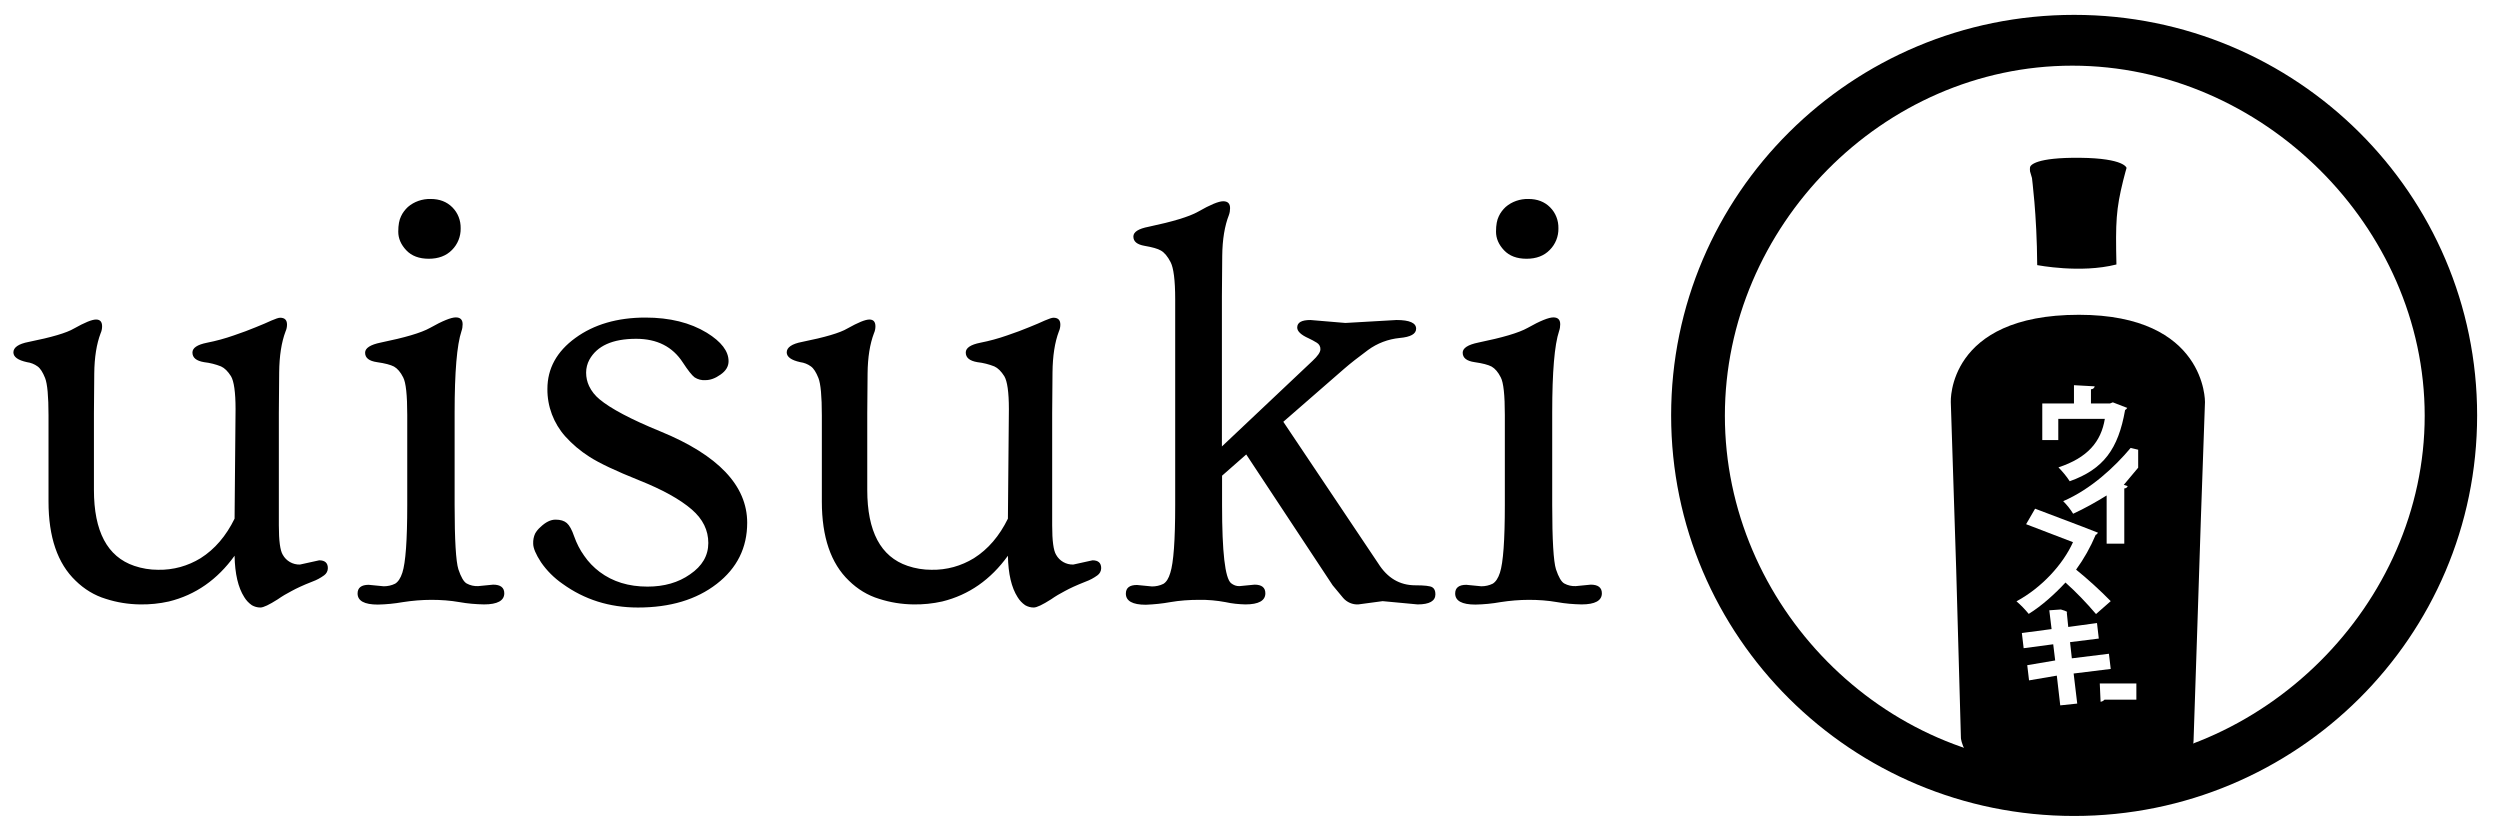
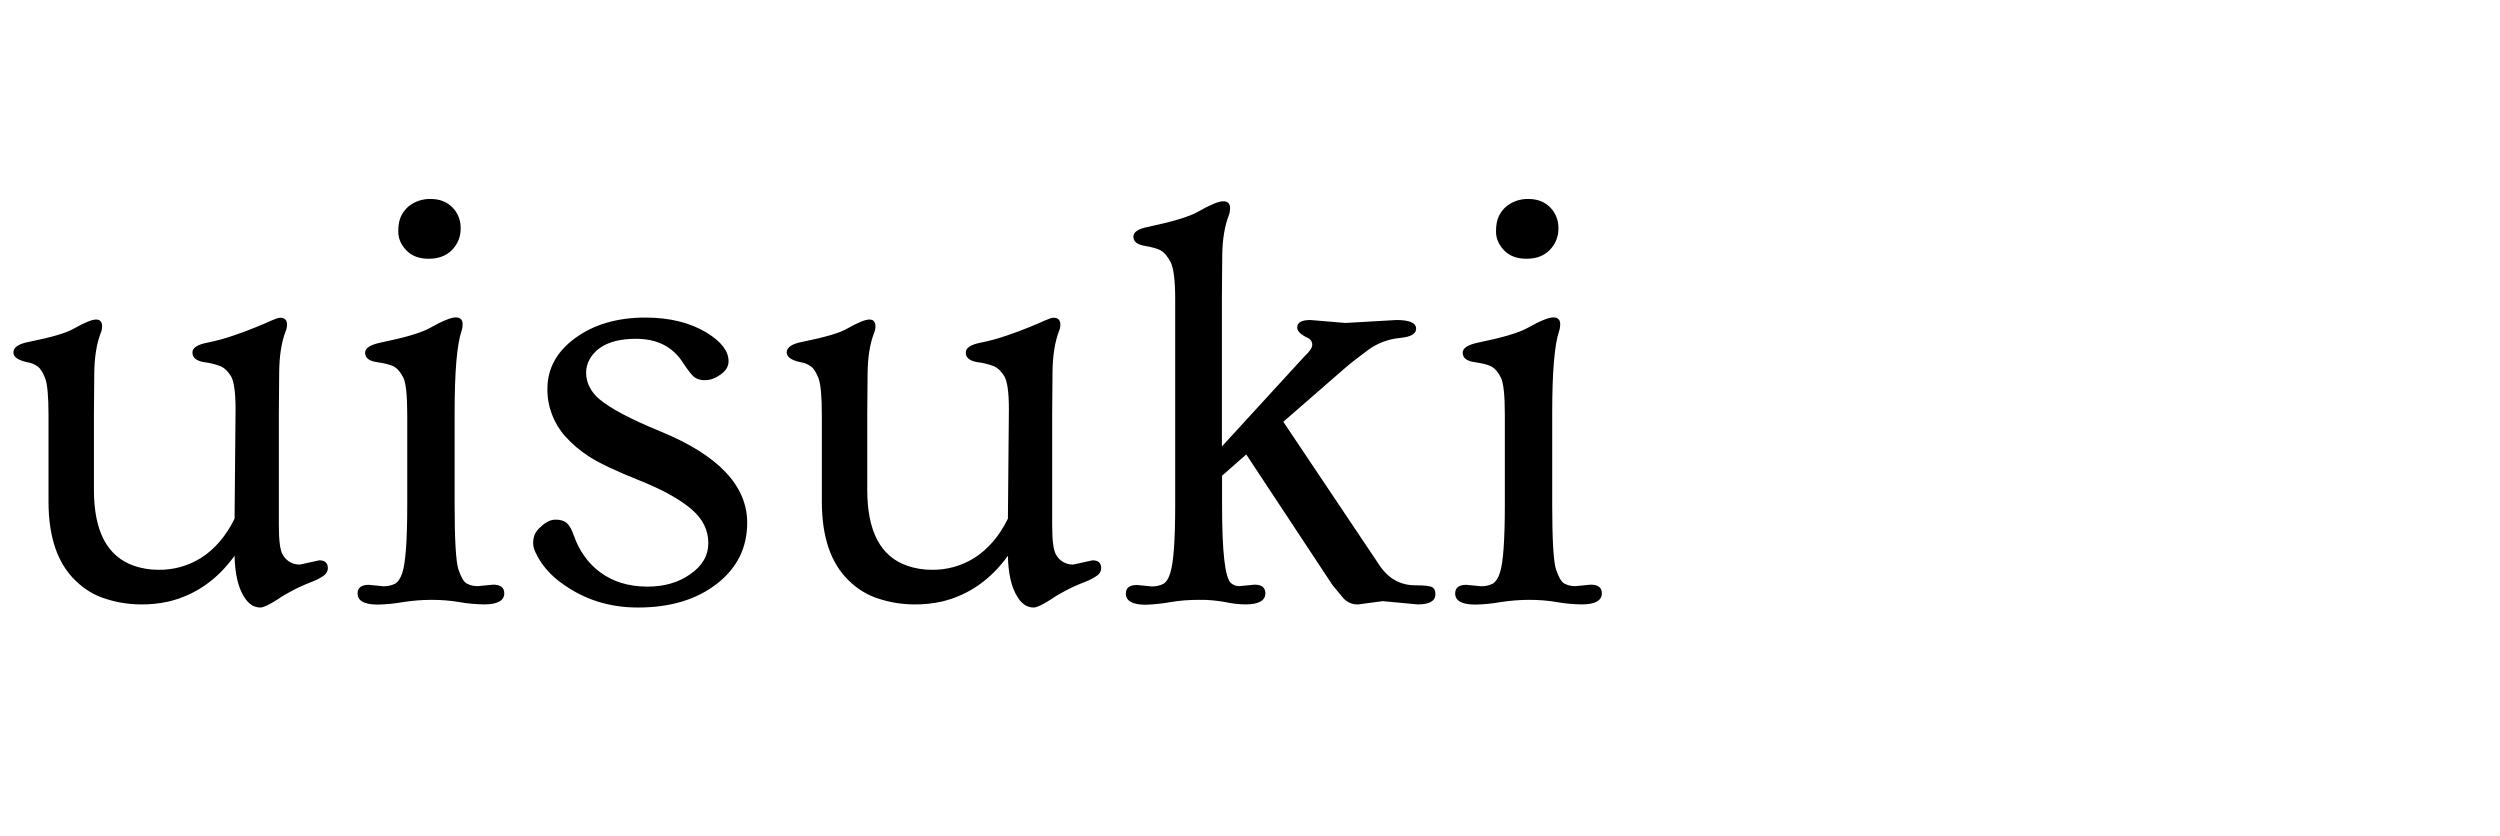
<svg xmlns="http://www.w3.org/2000/svg" version="1.1" id="Logo_black_copie" x="0px" y="0px" viewBox="0 0 1530.4 511.7" style="enable-background:new 0 0 1530.4 511.7;" xml:space="preserve">
  <style type="text/css">
	.st0{fill-rule:evenodd;clip-rule:evenodd;}
</style>
-   <path id="Forme_8_copie_9" class="st0" d="M1269.7,9.1c136.3,0,246.7,109.8,246.7,245.2S1406,499.5,1269.7,499.5  S1023,389.7,1023,254.3S1133.4,9.1,1269.7,9.1z M1268.6,40.2c116.3,0,215.7,98.7,215.7,214.3s-99.3,214.3-215.7,214.3  s-212.7-98.7-212.7-214.3S1152.3,40.2,1268.6,40.2z" />
-   <path id="Forme_1_copie_2" class="st0" d="M1270.1,473.7c0,0,43.4,1,64.1-7.4c2.6-2.1,8.3-5.5,8.6-12.7s4.5-136.4,4.5-136.4  l2.5-71.1c0,0,0.9-53.4-77.2-53.4c-80.8,0-78.4,53.4-78.4,53.4l3.3,102.3l2.9,103.5c0,0,1.3,14.5,18.1,17.3  S1246.4,473.3,1270.1,473.7z M1300.1,296.8l2.4,0.8c-0.4,0.9-1.2,1.4-2.1,1.4v33.8h-10.8v-29.5c-6.6,4.1-13.4,7.9-20.5,11.2  c-1.7-2.8-3.8-5.4-6.1-7.7c16.9-7.3,31.4-20.8,41.3-32.6l4.6,1.1v11L1300.1,296.8z M1267,294.6c-2-3.1-4.4-5.9-6.9-8.5  c17.9-5.9,26.1-15.7,28.4-29.7H1260v13h-9.8v-22.4h19.4v-11.2l12.7,0.7c-0.2,1.1-1.2,1.8-2.3,1.8v8.7h11.6l1.8-0.7l8.8,3.4  c-0.3,0.5-0.7,1-1.3,1.3C1296.7,274.9,1287.7,287.2,1267,294.6L1267,294.6z M1284.3,326.1c-0.3,0.6-0.8,1.1-1.4,1.3  c-3.2,7.6-7.2,14.7-12,21.3c7.4,6,14.5,12.5,21.2,19.3l-9,7.9c-5.8-6.8-12-13.3-18.7-19.3c-6.4,6.9-14.4,14.2-22.5,19.2  c-2.3-2.8-4.8-5.4-7.5-7.7c15.6-8.4,28.6-22.8,34.6-36.2l-28.7-11l5.5-9.5l29,11L1284.3,326.1z M1254.5,373.6l7.1-0.5  c0,0,5,1.4,3.6,1.8l0.9,8.9l17.6-2.4l1.1,9.5l-17.6,2.2l1.1,9.9l22.7-2.8l1.1,9.3l-22.7,2.8l2.2,18.4l-10.4,1.1l-2.1-18.2l-17,2.9  l-1.1-9.3l17.1-2.9l-1.2-9.9l-18.1,2.4l-1.1-9.3l18.2-2.4L1254.5,373.6z M1307.8,428.3h-19.5c-0.6,0.7-1.5,1.2-2.4,1.3l-0.5-11.2  h22.4V428.3L1307.8,428.3z" />
-   <path id="Forme_2_copie_2" class="st0" d="M1247.1,162.3c0.3,0,26.5,5.2,48.5-0.4c-0.6-26.1-0.2-33.8,4.1-51.3  c0.9-3.7,2.1-7.8,2.1-7.8s-1.1-5.9-28.3-6.2s-30.6,4.5-30.8,5.8c-0.1,0.8-0.1,1.6,0,2.5l1.2,4.1  C1243.8,108.9,1246.9,130.5,1247.1,162.3z" />
-   <path id="uisuki_copie" class="st0" d="M183.6,345.6c-4.4,0.1-8.4-2.2-10.5-6c-1.6-2.6-2.4-8.5-2.4-18v-68.7  c0-6.5,0.1-14.8,0.2-24.9s1.4-18.5,3.9-25.1c0.6-1.3,0.9-2.8,0.9-4.2c0-2.8-1.4-4.2-4.2-4.2c-1,0-2.7,0.6-5.3,1.7  c-2.5,1.2-5.7,2.5-9.6,4.1c-3.9,1.6-8.3,3.3-13.4,5c-5.4,1.9-10.9,3.4-16.5,4.5c-6,1.2-8.9,3.2-8.9,6c0,3.2,2.4,5.1,7.1,5.9  c3.6,0.4,7.1,1.3,10.4,2.6c2.2,1,4.2,3,6.1,6c1.8,3,2.8,9.7,2.8,20.1l-0.6,67.1c-5.2,10.6-12.1,18.7-20.8,24.2  c-3.9,2.4-8.1,4.2-12.4,5.4c-4.4,1.2-9,1.8-13.6,1.7c-5,0-9.9-0.8-14.6-2.4c-16.5-5.6-24.7-21.1-24.7-46.5v-46.9  c0-6.5,0.1-14.6,0.2-24.4c0.1-9.8,1.4-18,3.9-24.6c0.6-1.3,0.9-2.8,0.9-4.2c0-2.8-1.2-4.2-3.7-4.2s-6.9,1.8-13.5,5.5  c-4.5,2.7-13.8,5.4-27.7,8.2c-6.3,1.2-9.4,3.4-9.4,6.4c0,2.8,2.8,4.8,8.3,6c2.3,0.3,4.6,1.2,6.5,2.6c1.7,1.2,3.2,3.6,4.6,7.1  c1.4,3.5,2.1,11.2,2.1,22.9v52.8c0,21.6,5.5,37.8,16.6,48.4c5.2,5.1,11.5,9,18.5,11.1c6.8,2.2,13.8,3.3,20.9,3.4  c6,0.1,11.9-0.5,17.7-1.8c16.3-4,29.7-13.4,40.2-28c0.2,11.1,2.2,19.5,5.9,25.3c1.2,2,2.8,3.7,4.7,5c1.6,0.9,3.3,1.4,5.2,1.4  c1.9,0,5.4-1.7,10.6-5c2.7-1.9,5.6-3.6,8.5-5.1c1.6-0.9,3.3-1.7,5.2-2.6c1.8-0.9,4.4-1.9,7.6-3.2c2.5-0.9,4.9-2.2,7.1-3.8  c1.4-1,2.3-2.6,2.3-4.4c0-3.2-1.8-4.8-5.3-4.8L183.6,345.6z M276.9,126.9c-3.4-3.4-7.8-5.1-13.3-5.1c-5.1-0.1-10.1,1.6-13.9,4.9  c-1.7,1.6-3.2,3.5-4.2,5.7c-1.1,2.2-1.7,5.3-1.7,9.4c0,4.1,1.6,7.9,4.9,11.4c3.3,3.5,7.9,5.2,13.8,5.2s10.7-1.8,14.2-5.4  c3.5-3.5,5.4-8.3,5.3-13.2C282.1,134.9,280.3,130.3,276.9,126.9L276.9,126.9z M246.6,368.6c5.8-0.9,11.7-1.4,17.5-1.4  c5.8,0,11.5,0.4,17.2,1.4c5,0.9,10,1.3,15,1.4c8.2,0,12.4-2.3,12.4-6.8c0-3.5-2.3-5.3-6.8-5.3l-9.2,0.9c-2.4,0.1-4.8-0.4-7-1.6  c-1.8-1-3.5-3.9-5.1-8.7c-1.5-4.8-2.3-17.9-2.3-39.4v-56.6c0-24.8,1.4-41.4,4.2-49.8c0.5-1.4,0.7-2.8,0.7-4.2c0-2.8-1.4-4.2-4.2-4.2  s-8.1,2.1-15.7,6.4c-5.5,3.1-15.6,6-30.2,9c-6.4,1.3-9.6,3.4-9.6,6.2c0,3.2,2.4,5.1,7.3,5.8c4.9,0.7,8.3,1.6,10.4,2.7  c2.1,1.2,4,3.4,5.6,6.6c1.7,3.2,2.5,10.9,2.5,23v55.2c0,21.5-1,35.3-3,41.4c-1.1,3.4-2.6,5.6-4.4,6.7c-2.2,1.1-4.6,1.6-7,1.6  l-9.2-0.9c-4.5,0-6.8,1.8-6.8,5.3c0,4.5,4.1,6.8,12.4,6.8C236.4,370,241.5,369.5,246.6,368.6z M344.4,357.4  c13.3,9.6,28.6,14.5,46.1,14.5c19.7,0,35.8-4.8,48.3-14.5c12.4-9.6,18.6-22.1,18.6-37.4c0-22.7-17.7-41.4-53.1-55.9  c-18.1-7.4-30.5-14-37.2-19.6c-2.7-2.2-5-5-6.5-8.2c-1.2-2.6-1.8-5.3-1.8-8.2c0-2.8,0.7-5.5,2-7.9c4.7-8.5,14.2-12.8,28.6-12.8  c12.8,0,22.3,4.8,28.6,14.5c3.2,4.9,5.6,7.9,7.2,9.1c2,1.3,4.4,1.9,6.7,1.7c2.9,0,6-1.1,9.2-3.4c3.3-2.3,4.9-5,4.9-8.2  c0-6.1-4.4-11.9-13.3-17.4c-10.2-6.2-22.7-9.3-37.6-9.3c-17.2,0-31.5,4.2-42.9,12.5c-11.4,8.3-17.1,18.7-17.1,31.2  c-0.1,10.7,3.8,21,10.9,29c4.3,4.8,9.3,9,14.8,12.5c6,3.9,16.2,8.7,30.4,14.4c14.3,5.7,25,11.6,32.3,17.9  c6.8,5.9,10.1,12.7,10.1,20.5c0,7.7-3.7,14.1-11.2,19.2c-7.1,5-15.8,7.5-26,7.5c-11.6,0-21.3-3-29.3-9c-3.7-2.8-6.9-6.1-9.5-9.9  c-2.6-3.6-4.6-7.6-6.1-11.8c-1.4-4.1-2.9-6.8-4.5-8.2c-1.6-1.4-3.9-2.1-6.9-2.1c-3,0-6.1,1.5-9.3,4.6c-1.3,1.1-2.4,2.5-3.2,3.9  c-0.9,1.9-1.3,4.1-1.2,6.2c0,2.7,1.6,6.5,4.8,11.4C334.7,349.3,339.2,353.8,344.4,357.4L344.4,357.4z M657,345.6  c-4.4,0.1-8.4-2.2-10.5-6c-1.6-2.6-2.4-8.5-2.4-18v-68.7c0-6.5,0.1-14.8,0.2-24.9c0.1-10.1,1.4-18.5,3.9-25.1  c0.6-1.3,0.9-2.8,0.9-4.2c0-2.8-1.4-4.2-4.2-4.2c-1,0-2.7,0.6-5.3,1.7c-2.5,1.2-5.7,2.5-9.6,4.1c-3.9,1.6-8.3,3.3-13.4,5  c-5.4,1.9-10.9,3.4-16.5,4.5c-6,1.2-8.9,3.2-8.9,6c0,3.2,2.4,5.1,7.1,5.9c3.6,0.4,7.1,1.3,10.4,2.6c2.2,1,4.2,3,6.1,6  c1.8,3,2.8,9.7,2.8,20.1l-0.6,67.1c-5.2,10.6-12.1,18.7-20.8,24.2c-3.9,2.4-8.1,4.2-12.4,5.4c-4.4,1.2-9,1.8-13.6,1.7  c-5,0-9.9-0.8-14.6-2.4c-16.5-5.6-24.7-21.1-24.7-46.5v-46.9c0-6.5,0.1-14.6,0.2-24.4c0.1-9.8,1.4-18,3.9-24.6  c0.6-1.3,0.9-2.8,0.9-4.2c0-2.8-1.2-4.2-3.7-4.2s-6.9,1.8-13.5,5.5c-4.5,2.7-13.8,5.4-27.7,8.2c-6.3,1.2-9.4,3.4-9.4,6.4  c0,2.8,2.8,4.8,8.3,6c2.3,0.3,4.6,1.2,6.5,2.6c1.7,1.2,3.2,3.6,4.6,7.1c1.4,3.5,2.1,11.2,2.1,22.9v52.8c0,21.6,5.5,37.8,16.6,48.4  c5.2,5.1,11.5,9,18.5,11.1c6.8,2.2,13.8,3.3,20.9,3.4c6,0.1,11.9-0.5,17.7-1.8c16.3-4,29.7-13.4,40.2-28c0.2,11.1,2.2,19.5,5.9,25.3  c1.2,2,2.8,3.7,4.7,5c1.6,0.9,3.3,1.4,5.2,1.4c1.9,0,5.4-1.7,10.6-5c2.7-1.9,5.6-3.6,8.5-5.1c1.6-0.9,3.3-1.7,5.2-2.6  s4.4-1.9,7.6-3.2c2.5-0.9,4.9-2.2,7.1-3.8c1.4-1,2.3-2.6,2.3-4.4c0-3.2-1.8-4.8-5.3-4.8L657,345.6z M716.4,368.6  c5.8-1,11.7-1.4,17.5-1.4c5.5-0.1,10.9,0.4,16.3,1.4c4,0.9,8.1,1.3,12.2,1.4c8.1,0,12.2-2.3,12.2-6.8c0-3.5-2.2-5.3-6.6-5.3  l-9.2,0.9c-1.9,0.1-3.7-0.6-5.2-1.8c-3.7-3.1-5.5-19-5.5-47.8v-18l14.8-13l52.9,80.1c2,2.4,4.1,5,6.4,7.7c2.3,2.7,5.8,4.2,9.3,4  l14.9-2l21.4,2c7.3,0,10.9-2.1,10.9-6.2c0-2.1-0.6-3.5-1.9-4.3c-1.3-0.8-4.8-1.2-10.4-1.2c-9.6,0-17.1-4.5-22.7-13.4l-58.1-86.7  l37.2-32.4c3.9-3.4,8.8-7.2,14.6-11.5c5.7-4.2,12.4-6.7,19.4-7.4c6.8-0.6,10.1-2.5,10.1-5.7c0-3.5-4-5.3-12-5.3l-31.3,1.8l-21.4-1.8  c-5.4,0-8.1,1.5-8.1,4.6c0,2.3,2.3,4.5,7,6.6c1.7,0.8,3.4,1.7,5,2.7c1.4,0.8,2.3,2.4,2.2,4c0,1.8-1.6,4.1-4.8,7.1L748,273.3v-91.7  c0-6.5,0.1-14.8,0.2-24.9s1.5-18.5,4.1-25.1c0.5-1.4,0.7-2.8,0.7-4.2c0-2.8-1.4-4.2-4.2-4.2c-2.8,0-7.9,2.1-15.4,6.4  c-5.5,3.1-15.6,6.1-30.2,9.2c-6.3,1.2-9.4,3.2-9.4,6c0,3.1,2.3,4.9,6.9,5.7s8,1.7,10,2.9c2.1,1.2,4.1,3.6,5.9,7.1s2.8,11,2.8,22.6  v126.2c0,21.4-1,35.2-3,41.4c-1,3.4-2.4,5.6-4.2,6.7c-2.2,1.1-4.6,1.6-7,1.6l-9.2-0.9c-4.6,0-6.8,1.8-6.8,5.3  c0,4.5,4.1,6.8,12.2,6.8C706.4,370,711.5,369.5,716.4,368.6L716.4,368.6z M948.9,126.9c-3.4-3.4-7.8-5.1-13.3-5.1  c-5.1-0.1-10.1,1.6-13.9,4.9c-1.7,1.6-3.2,3.5-4.2,5.7c-1.1,2.2-1.7,5.3-1.7,9.4c0,4.1,1.6,7.9,4.9,11.4c3.3,3.5,7.9,5.2,13.8,5.2  c6,0,10.7-1.8,14.2-5.4c3.5-3.5,5.4-8.3,5.3-13.2C954.1,134.9,952.3,130.3,948.9,126.9z M918.5,368.6c5.8-0.9,11.7-1.4,17.5-1.4  c5.8,0,11.5,0.4,17.2,1.4c5,0.9,10,1.3,15,1.4c8.2,0,12.4-2.3,12.4-6.8c0-3.5-2.3-5.3-6.8-5.3l-9.2,0.9c-2.4,0.1-4.8-0.4-7-1.6  c-1.8-1-3.5-3.9-5.1-8.7c-1.5-4.8-2.3-17.9-2.3-39.4v-56.6c0-24.8,1.4-41.4,4.2-49.8c0.5-1.4,0.7-2.8,0.7-4.2c0-2.8-1.4-4.2-4.2-4.2  c-2.8,0-8.1,2.1-15.7,6.4c-5.5,3.1-15.6,6-30.2,9c-6.4,1.3-9.6,3.4-9.6,6.2c0,3.2,2.4,5.1,7.3,5.8c4.9,0.7,8.3,1.6,10.4,2.7  c2.1,1.2,4,3.4,5.6,6.6c1.7,3.2,2.5,10.9,2.5,23v55.2c0,21.5-1,35.3-3,41.4c-1.1,3.4-2.6,5.6-4.4,6.7c-2.2,1.1-4.6,1.6-7,1.6  l-9.2-0.9c-4.5,0-6.8,1.8-6.8,5.3c0,4.5,4.1,6.8,12.4,6.8C908.4,370,913.5,369.5,918.5,368.6z" />
+   <path id="uisuki_copie" class="st0" d="M183.6,345.6c-4.4,0.1-8.4-2.2-10.5-6c-1.6-2.6-2.4-8.5-2.4-18v-68.7  c0-6.5,0.1-14.8,0.2-24.9s1.4-18.5,3.9-25.1c0.6-1.3,0.9-2.8,0.9-4.2c0-2.8-1.4-4.2-4.2-4.2c-1,0-2.7,0.6-5.3,1.7  c-2.5,1.2-5.7,2.5-9.6,4.1c-3.9,1.6-8.3,3.3-13.4,5c-5.4,1.9-10.9,3.4-16.5,4.5c-6,1.2-8.9,3.2-8.9,6c0,3.2,2.4,5.1,7.1,5.9  c3.6,0.4,7.1,1.3,10.4,2.6c2.2,1,4.2,3,6.1,6c1.8,3,2.8,9.7,2.8,20.1l-0.6,67.1c-5.2,10.6-12.1,18.7-20.8,24.2  c-3.9,2.4-8.1,4.2-12.4,5.4c-4.4,1.2-9,1.8-13.6,1.7c-5,0-9.9-0.8-14.6-2.4c-16.5-5.6-24.7-21.1-24.7-46.5v-46.9  c0-6.5,0.1-14.6,0.2-24.4c0.1-9.8,1.4-18,3.9-24.6c0.6-1.3,0.9-2.8,0.9-4.2c0-2.8-1.2-4.2-3.7-4.2s-6.9,1.8-13.5,5.5  c-4.5,2.7-13.8,5.4-27.7,8.2c-6.3,1.2-9.4,3.4-9.4,6.4c0,2.8,2.8,4.8,8.3,6c2.3,0.3,4.6,1.2,6.5,2.6c1.7,1.2,3.2,3.6,4.6,7.1  c1.4,3.5,2.1,11.2,2.1,22.9v52.8c0,21.6,5.5,37.8,16.6,48.4c5.2,5.1,11.5,9,18.5,11.1c6.8,2.2,13.8,3.3,20.9,3.4  c6,0.1,11.9-0.5,17.7-1.8c16.3-4,29.7-13.4,40.2-28c0.2,11.1,2.2,19.5,5.9,25.3c1.2,2,2.8,3.7,4.7,5c1.6,0.9,3.3,1.4,5.2,1.4  c1.9,0,5.4-1.7,10.6-5c2.7-1.9,5.6-3.6,8.5-5.1c1.6-0.9,3.3-1.7,5.2-2.6c1.8-0.9,4.4-1.9,7.6-3.2c2.5-0.9,4.9-2.2,7.1-3.8  c1.4-1,2.3-2.6,2.3-4.4c0-3.2-1.8-4.8-5.3-4.8L183.6,345.6z M276.9,126.9c-3.4-3.4-7.8-5.1-13.3-5.1c-5.1-0.1-10.1,1.6-13.9,4.9  c-1.7,1.6-3.2,3.5-4.2,5.7c-1.1,2.2-1.7,5.3-1.7,9.4c0,4.1,1.6,7.9,4.9,11.4c3.3,3.5,7.9,5.2,13.8,5.2s10.7-1.8,14.2-5.4  c3.5-3.5,5.4-8.3,5.3-13.2C282.1,134.9,280.3,130.3,276.9,126.9L276.9,126.9z M246.6,368.6c5.8-0.9,11.7-1.4,17.5-1.4  c5.8,0,11.5,0.4,17.2,1.4c5,0.9,10,1.3,15,1.4c8.2,0,12.4-2.3,12.4-6.8c0-3.5-2.3-5.3-6.8-5.3l-9.2,0.9c-2.4,0.1-4.8-0.4-7-1.6  c-1.8-1-3.5-3.9-5.1-8.7c-1.5-4.8-2.3-17.9-2.3-39.4v-56.6c0-24.8,1.4-41.4,4.2-49.8c0.5-1.4,0.7-2.8,0.7-4.2c0-2.8-1.4-4.2-4.2-4.2  s-8.1,2.1-15.7,6.4c-5.5,3.1-15.6,6-30.2,9c-6.4,1.3-9.6,3.4-9.6,6.2c0,3.2,2.4,5.1,7.3,5.8c4.9,0.7,8.3,1.6,10.4,2.7  c2.1,1.2,4,3.4,5.6,6.6c1.7,3.2,2.5,10.9,2.5,23v55.2c0,21.5-1,35.3-3,41.4c-1.1,3.4-2.6,5.6-4.4,6.7c-2.2,1.1-4.6,1.6-7,1.6  l-9.2-0.9c-4.5,0-6.8,1.8-6.8,5.3c0,4.5,4.1,6.8,12.4,6.8C236.4,370,241.5,369.5,246.6,368.6z M344.4,357.4  c13.3,9.6,28.6,14.5,46.1,14.5c19.7,0,35.8-4.8,48.3-14.5c12.4-9.6,18.6-22.1,18.6-37.4c0-22.7-17.7-41.4-53.1-55.9  c-18.1-7.4-30.5-14-37.2-19.6c-2.7-2.2-5-5-6.5-8.2c-1.2-2.6-1.8-5.3-1.8-8.2c0-2.8,0.7-5.5,2-7.9c4.7-8.5,14.2-12.8,28.6-12.8  c12.8,0,22.3,4.8,28.6,14.5c3.2,4.9,5.6,7.9,7.2,9.1c2,1.3,4.4,1.9,6.7,1.7c2.9,0,6-1.1,9.2-3.4c3.3-2.3,4.9-5,4.9-8.2  c0-6.1-4.4-11.9-13.3-17.4c-10.2-6.2-22.7-9.3-37.6-9.3c-17.2,0-31.5,4.2-42.9,12.5c-11.4,8.3-17.1,18.7-17.1,31.2  c-0.1,10.7,3.8,21,10.9,29c4.3,4.8,9.3,9,14.8,12.5c6,3.9,16.2,8.7,30.4,14.4c14.3,5.7,25,11.6,32.3,17.9  c6.8,5.9,10.1,12.7,10.1,20.5c0,7.7-3.7,14.1-11.2,19.2c-7.1,5-15.8,7.5-26,7.5c-11.6,0-21.3-3-29.3-9c-3.7-2.8-6.9-6.1-9.5-9.9  c-2.6-3.6-4.6-7.6-6.1-11.8c-1.4-4.1-2.9-6.8-4.5-8.2c-1.6-1.4-3.9-2.1-6.9-2.1c-3,0-6.1,1.5-9.3,4.6c-1.3,1.1-2.4,2.5-3.2,3.9  c-0.9,1.9-1.3,4.1-1.2,6.2c0,2.7,1.6,6.5,4.8,11.4C334.7,349.3,339.2,353.8,344.4,357.4L344.4,357.4z M657,345.6  c-4.4,0.1-8.4-2.2-10.5-6c-1.6-2.6-2.4-8.5-2.4-18v-68.7c0-6.5,0.1-14.8,0.2-24.9c0.1-10.1,1.4-18.5,3.9-25.1  c0.6-1.3,0.9-2.8,0.9-4.2c0-2.8-1.4-4.2-4.2-4.2c-1,0-2.7,0.6-5.3,1.7c-2.5,1.2-5.7,2.5-9.6,4.1c-3.9,1.6-8.3,3.3-13.4,5  c-5.4,1.9-10.9,3.4-16.5,4.5c-6,1.2-8.9,3.2-8.9,6c0,3.2,2.4,5.1,7.1,5.9c3.6,0.4,7.1,1.3,10.4,2.6c2.2,1,4.2,3,6.1,6  c1.8,3,2.8,9.7,2.8,20.1l-0.6,67.1c-5.2,10.6-12.1,18.7-20.8,24.2c-3.9,2.4-8.1,4.2-12.4,5.4c-4.4,1.2-9,1.8-13.6,1.7  c-5,0-9.9-0.8-14.6-2.4c-16.5-5.6-24.7-21.1-24.7-46.5v-46.9c0-6.5,0.1-14.6,0.2-24.4c0.1-9.8,1.4-18,3.9-24.6  c0.6-1.3,0.9-2.8,0.9-4.2c0-2.8-1.2-4.2-3.7-4.2s-6.9,1.8-13.5,5.5c-4.5,2.7-13.8,5.4-27.7,8.2c-6.3,1.2-9.4,3.4-9.4,6.4  c0,2.8,2.8,4.8,8.3,6c2.3,0.3,4.6,1.2,6.5,2.6c1.7,1.2,3.2,3.6,4.6,7.1c1.4,3.5,2.1,11.2,2.1,22.9v52.8c0,21.6,5.5,37.8,16.6,48.4  c5.2,5.1,11.5,9,18.5,11.1c6.8,2.2,13.8,3.3,20.9,3.4c6,0.1,11.9-0.5,17.7-1.8c16.3-4,29.7-13.4,40.2-28c0.2,11.1,2.2,19.5,5.9,25.3  c1.2,2,2.8,3.7,4.7,5c1.6,0.9,3.3,1.4,5.2,1.4c1.9,0,5.4-1.7,10.6-5c2.7-1.9,5.6-3.6,8.5-5.1c1.6-0.9,3.3-1.7,5.2-2.6  s4.4-1.9,7.6-3.2c2.5-0.9,4.9-2.2,7.1-3.8c1.4-1,2.3-2.6,2.3-4.4c0-3.2-1.8-4.8-5.3-4.8L657,345.6z M716.4,368.6  c5.8-1,11.7-1.4,17.5-1.4c5.5-0.1,10.9,0.4,16.3,1.4c4,0.9,8.1,1.3,12.2,1.4c8.1,0,12.2-2.3,12.2-6.8c0-3.5-2.2-5.3-6.6-5.3  l-9.2,0.9c-1.9,0.1-3.7-0.6-5.2-1.8c-3.7-3.1-5.5-19-5.5-47.8v-18l14.8-13l52.9,80.1c2,2.4,4.1,5,6.4,7.7c2.3,2.7,5.8,4.2,9.3,4  l14.9-2l21.4,2c7.3,0,10.9-2.1,10.9-6.2c0-2.1-0.6-3.5-1.9-4.3c-1.3-0.8-4.8-1.2-10.4-1.2c-9.6,0-17.1-4.5-22.7-13.4l-58.1-86.7  l37.2-32.4c3.9-3.4,8.8-7.2,14.6-11.5c5.7-4.2,12.4-6.7,19.4-7.4c6.8-0.6,10.1-2.5,10.1-5.7c0-3.5-4-5.3-12-5.3l-31.3,1.8l-21.4-1.8  c-5.4,0-8.1,1.5-8.1,4.6c0,2.3,2.3,4.5,7,6.6c1.4,0.8,2.3,2.4,2.2,4c0,1.8-1.6,4.1-4.8,7.1L748,273.3v-91.7  c0-6.5,0.1-14.8,0.2-24.9s1.5-18.5,4.1-25.1c0.5-1.4,0.7-2.8,0.7-4.2c0-2.8-1.4-4.2-4.2-4.2c-2.8,0-7.9,2.1-15.4,6.4  c-5.5,3.1-15.6,6.1-30.2,9.2c-6.3,1.2-9.4,3.2-9.4,6c0,3.1,2.3,4.9,6.9,5.7s8,1.7,10,2.9c2.1,1.2,4.1,3.6,5.9,7.1s2.8,11,2.8,22.6  v126.2c0,21.4-1,35.2-3,41.4c-1,3.4-2.4,5.6-4.2,6.7c-2.2,1.1-4.6,1.6-7,1.6l-9.2-0.9c-4.6,0-6.8,1.8-6.8,5.3  c0,4.5,4.1,6.8,12.2,6.8C706.4,370,711.5,369.5,716.4,368.6L716.4,368.6z M948.9,126.9c-3.4-3.4-7.8-5.1-13.3-5.1  c-5.1-0.1-10.1,1.6-13.9,4.9c-1.7,1.6-3.2,3.5-4.2,5.7c-1.1,2.2-1.7,5.3-1.7,9.4c0,4.1,1.6,7.9,4.9,11.4c3.3,3.5,7.9,5.2,13.8,5.2  c6,0,10.7-1.8,14.2-5.4c3.5-3.5,5.4-8.3,5.3-13.2C954.1,134.9,952.3,130.3,948.9,126.9z M918.5,368.6c5.8-0.9,11.7-1.4,17.5-1.4  c5.8,0,11.5,0.4,17.2,1.4c5,0.9,10,1.3,15,1.4c8.2,0,12.4-2.3,12.4-6.8c0-3.5-2.3-5.3-6.8-5.3l-9.2,0.9c-2.4,0.1-4.8-0.4-7-1.6  c-1.8-1-3.5-3.9-5.1-8.7c-1.5-4.8-2.3-17.9-2.3-39.4v-56.6c0-24.8,1.4-41.4,4.2-49.8c0.5-1.4,0.7-2.8,0.7-4.2c0-2.8-1.4-4.2-4.2-4.2  c-2.8,0-8.1,2.1-15.7,6.4c-5.5,3.1-15.6,6-30.2,9c-6.4,1.3-9.6,3.4-9.6,6.2c0,3.2,2.4,5.1,7.3,5.8c4.9,0.7,8.3,1.6,10.4,2.7  c2.1,1.2,4,3.4,5.6,6.6c1.7,3.2,2.5,10.9,2.5,23v55.2c0,21.5-1,35.3-3,41.4c-1.1,3.4-2.6,5.6-4.4,6.7c-2.2,1.1-4.6,1.6-7,1.6  l-9.2-0.9c-4.5,0-6.8,1.8-6.8,5.3c0,4.5,4.1,6.8,12.4,6.8C908.4,370,913.5,369.5,918.5,368.6z" />
</svg>